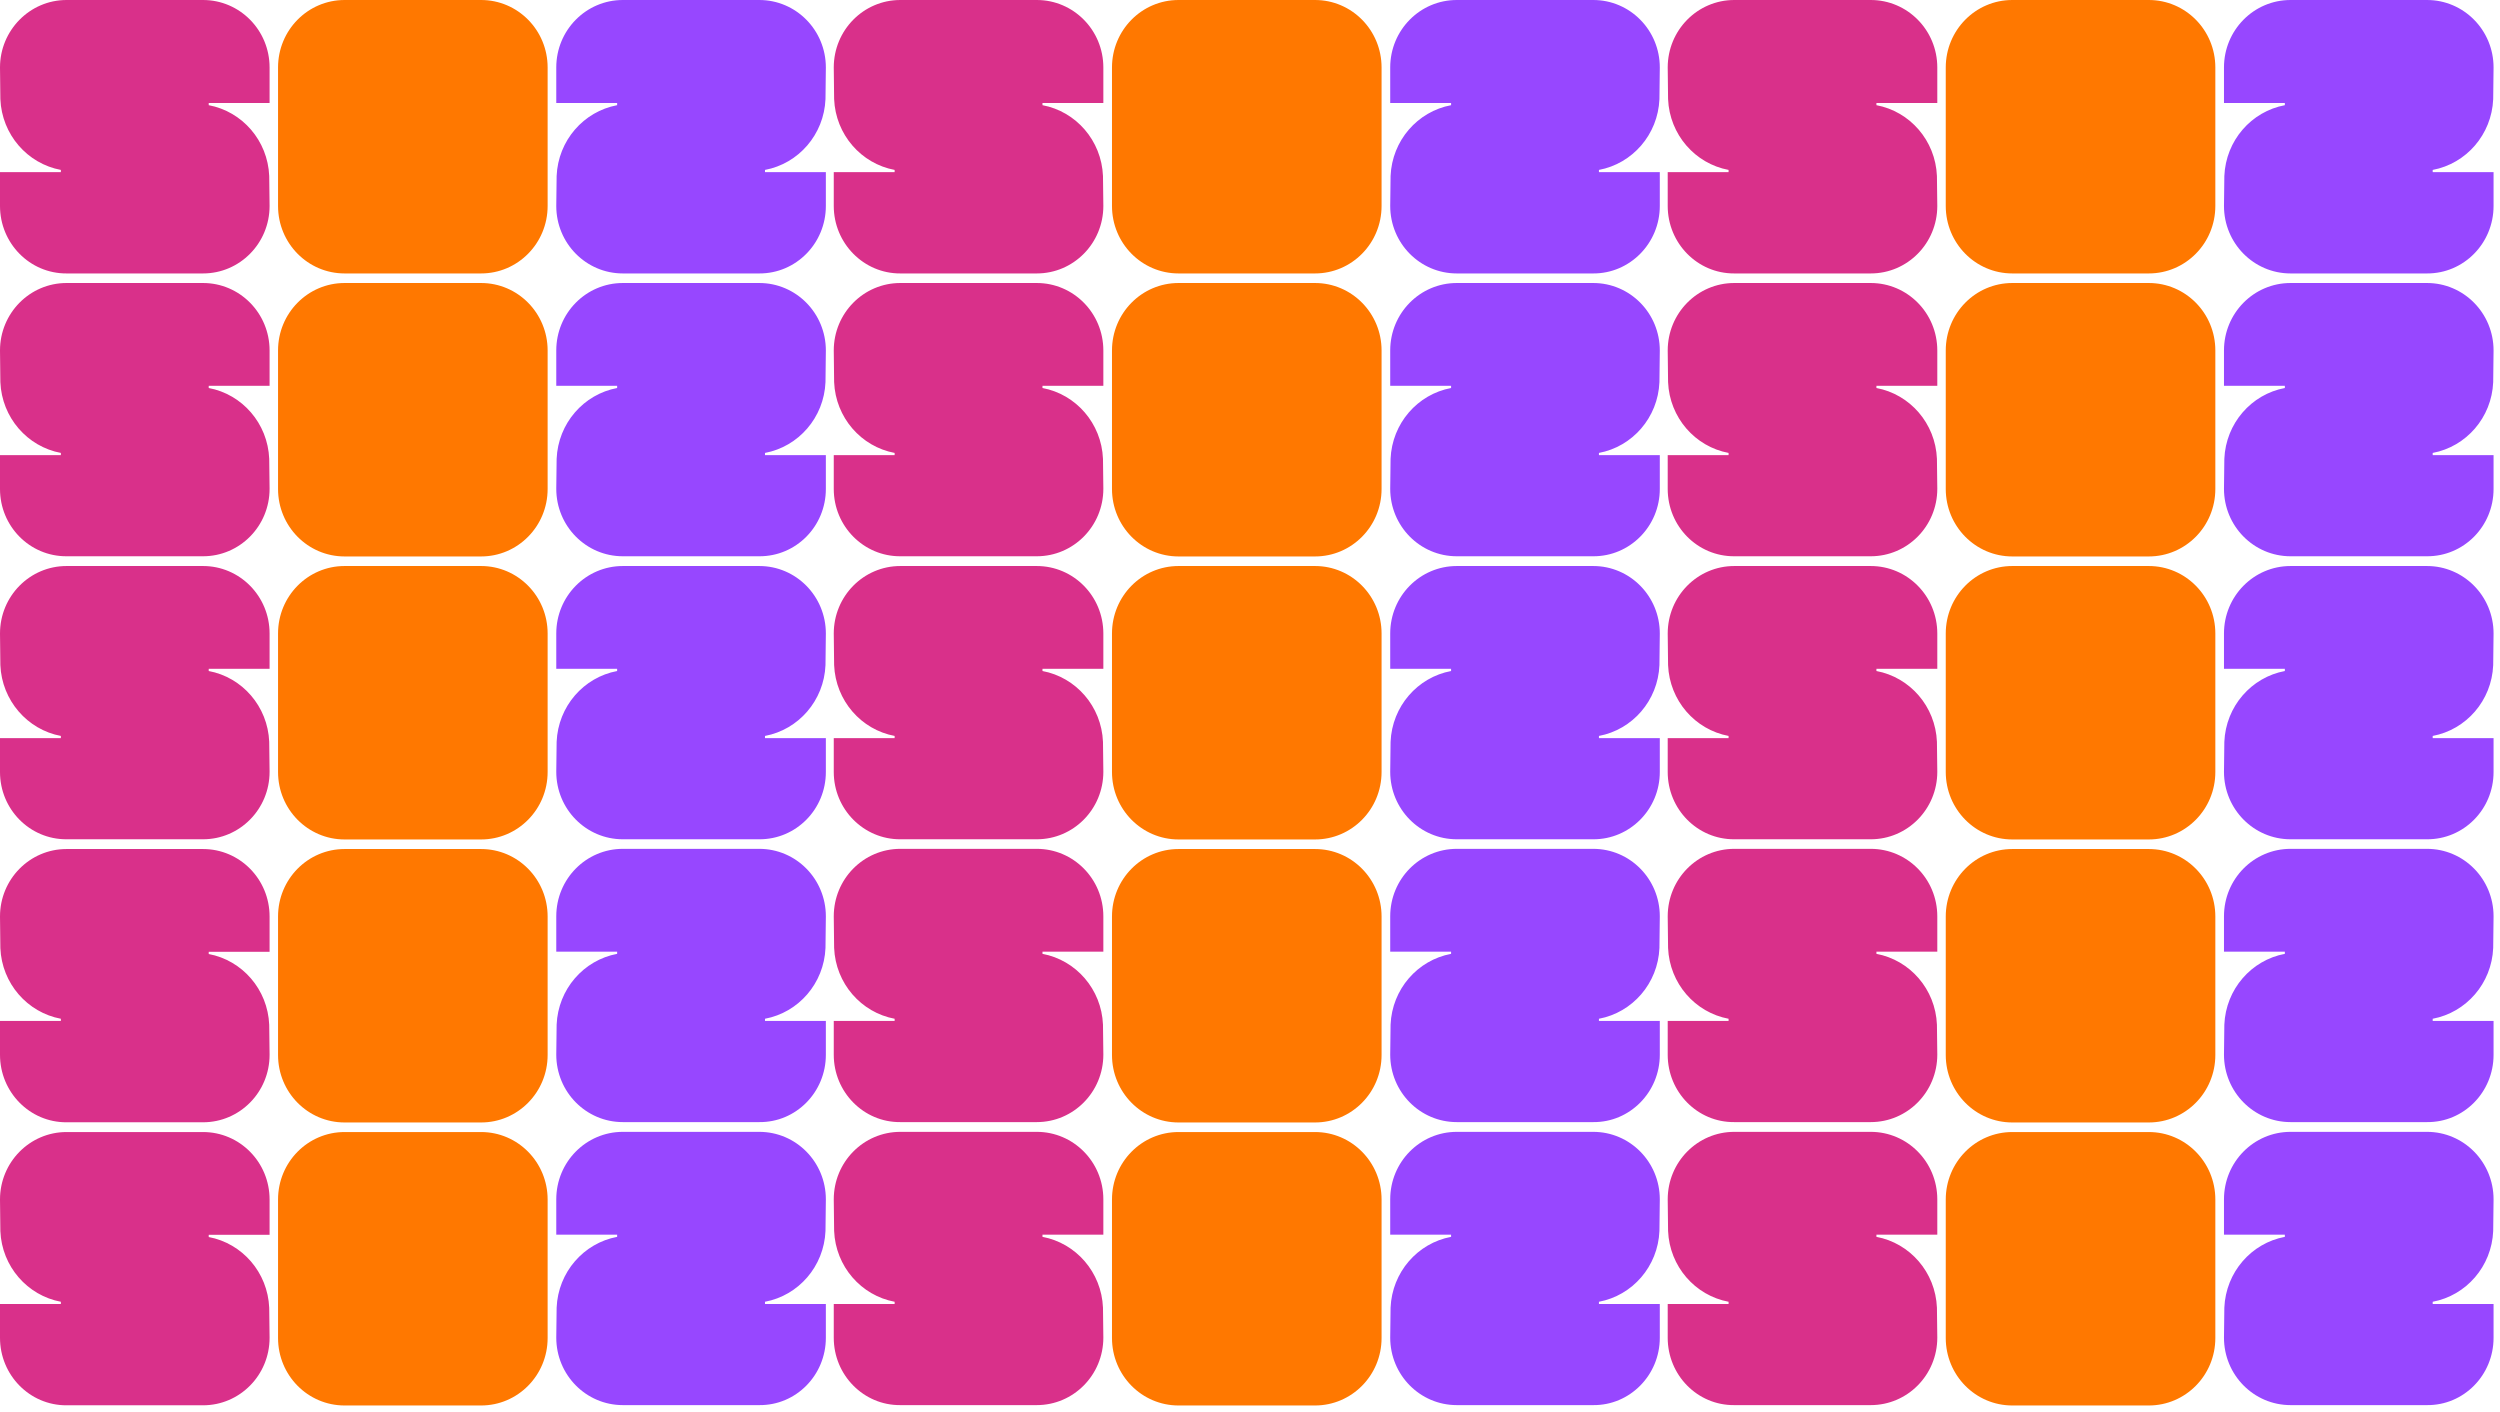
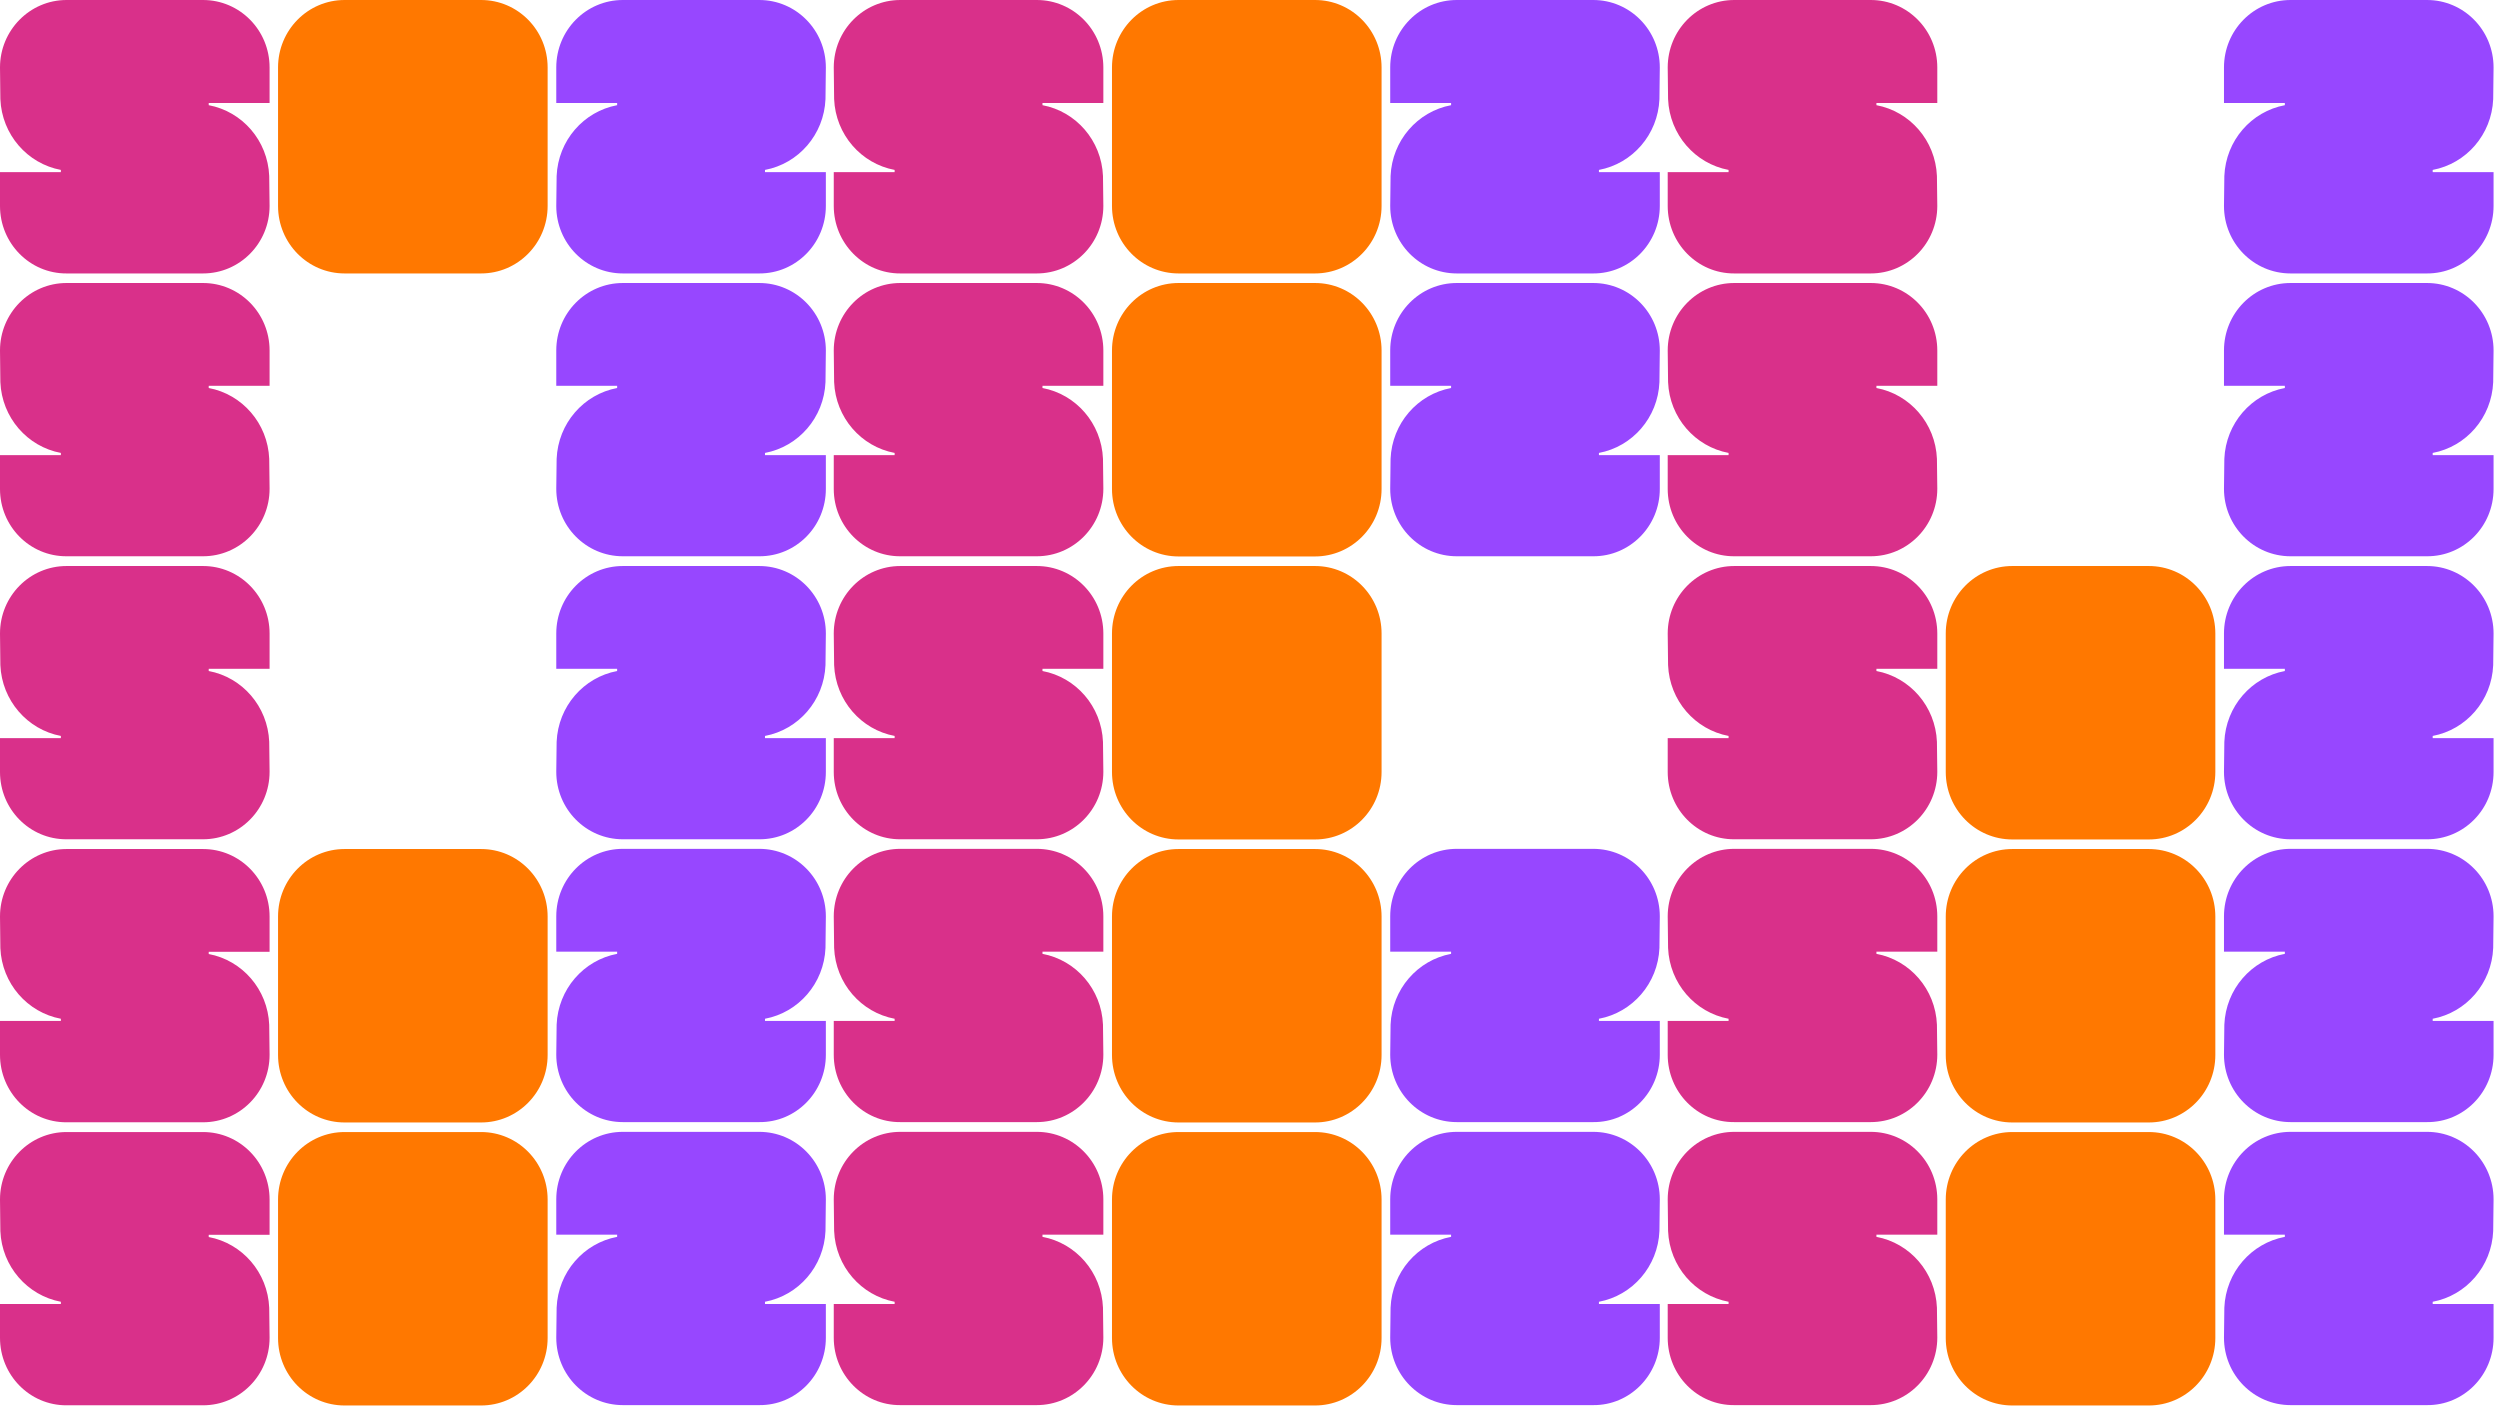
<svg xmlns="http://www.w3.org/2000/svg" version="1.1" id="Layer_1" x="0px" y="0px" viewBox="0 0 1359.5 768" style="enable-background:new 0 0 1359.5 768;" xml:space="preserve">
  <style type="text/css">
	.st0{fill:#FF7800;}
	.st1{fill-rule:evenodd;clip-rule:evenodd;fill:#D9308A;}
	.st2{fill-rule:evenodd;clip-rule:evenodd;fill:#9747FF;}
</style>
  <g>
    <path class="st0" d="M151.2,36.7c0-20.3,16.2-36.7,36.2-36.7h74.2c20,0,36.2,16.4,36.2,36.7V112c0,20.3-16.2,36.7-36.2,36.7h-74.2   c-20,0-36.2-16.4-36.2-36.7V36.7z" />
    <path class="st1" d="M0,112V93.6h33.1v-1.2C14.9,89,1,73.2,0.2,53.9L0,36.7C0,16.5,16.2,0,36.2,0h74.2c20,0,36.2,16.4,36.2,36.7V56   h-33.1v1.2c18.2,3.4,32.1,19.2,32.9,38.5l0.2,16.3c0,20.3-16.2,36.7-36.2,36.7H36.2C16.2,148.8,0,132.3,0,112z" />
    <path class="st2" d="M449.1,112V93.6H416v-1.2c18.2-3.4,32.1-19.2,32.9-38.5l0.2-17.2c0-20.3-16.2-36.7-36.2-36.7h-74.2   c-20,0-36.2,16.4-36.2,36.7V56h33.1v1.2c-18.2,3.4-32.1,19.2-32.9,38.5l-0.2,16.3c0,20.3,16.2,36.7,36.2,36.7h74.2   C432.9,148.8,449.1,132.3,449.1,112z" />
  </g>
  <g>
-     <path class="st0" d="M151.2,190.6c0-20.3,16.2-36.7,36.2-36.7h74.2c20,0,36.2,16.4,36.2,36.7v75.3c0,20.3-16.2,36.7-36.2,36.7   h-74.2c-20,0-36.2-16.4-36.2-36.7V190.6z" />
    <path class="st1" d="M0,265.9v-18.4h33.1v-1.2C14.9,242.9,1,227.1,0.2,207.8L0,190.6c0-20.3,16.2-36.7,36.2-36.7h74.2   c20,0,36.2,16.4,36.2,36.7v19.2h-33.1v1.2c18.2,3.4,32.1,19.2,32.9,38.5l0.2,16.3c0,20.3-16.2,36.7-36.2,36.7H36.2   C16.2,302.6,0,286.2,0,265.9z" />
    <path class="st2" d="M449.1,265.9v-18.4H416v-1.2c18.2-3.4,32.1-19.2,32.9-38.5l0.2-17.2c0-20.3-16.2-36.7-36.2-36.7h-74.2   c-20,0-36.2,16.4-36.2,36.7v19.2h33.1v1.2c-18.2,3.4-32.1,19.2-32.9,38.5l-0.2,16.3c0,20.3,16.2,36.7,36.2,36.7h74.2   C432.9,302.6,449.1,286.2,449.1,265.9z" />
  </g>
  <g>
-     <path class="st0" d="M151.2,344.5c0-20.3,16.2-36.7,36.2-36.7h74.2c20,0,36.2,16.4,36.2,36.7v75.3c0,20.3-16.2,36.7-36.2,36.7   h-74.2c-20,0-36.2-16.4-36.2-36.7V344.5z" />
    <path class="st1" d="M0,419.8v-18.4h33.1v-1.2C14.9,396.8,1,380.9,0.2,361.7L0,344.5c0-20.3,16.2-36.7,36.2-36.7h74.2   c20,0,36.2,16.4,36.2,36.7v19.2h-33.1v1.2c18.2,3.4,32.1,19.2,32.9,38.5l0.2,16.3c0,20.3-16.2,36.7-36.2,36.7H36.2   C16.2,456.5,0,440.1,0,419.8z" />
    <path class="st2" d="M449.1,419.8v-18.4H416v-1.2c18.2-3.4,32.1-19.2,32.9-38.5l0.2-17.2c0-20.3-16.2-36.7-36.2-36.7h-74.2   c-20,0-36.2,16.4-36.2,36.7v19.2h33.1v1.2c-18.2,3.4-32.1,19.2-32.9,38.5l-0.2,16.3c0,20.3,16.2,36.7,36.2,36.7h74.2   C432.9,456.5,449.1,440.1,449.1,419.8z" />
  </g>
  <g>
    <path class="st0" d="M151.2,498.4c0-20.3,16.2-36.7,36.2-36.7h74.2c20,0,36.2,16.4,36.2,36.7v75.3c0,20.3-16.2,36.7-36.2,36.7   h-74.2c-20,0-36.2-16.4-36.2-36.7V498.4z" />
    <path class="st1" d="M0,573.6v-18.4h33.1V554C14.9,550.6,1,534.8,0.2,515.6L0,498.4c0-20.3,16.2-36.7,36.2-36.7h74.2   c20,0,36.2,16.4,36.2,36.7v19.2h-33.1v1.2c18.2,3.4,32.1,19.2,32.9,38.5l0.2,16.3c0,20.3-16.2,36.7-36.2,36.7H36.2   C16.2,610.4,0,593.9,0,573.6z" />
    <path class="st2" d="M449.1,573.6v-18.4H416V554c18.2-3.4,32.1-19.2,32.9-38.5l0.2-17.2c0-20.3-16.2-36.7-36.2-36.7h-74.2   c-20,0-36.2,16.4-36.2,36.7v19.2h33.1v1.2c-18.2,3.4-32.1,19.2-32.9,38.5l-0.2,16.3c0,20.3,16.2,36.7,36.2,36.7h74.2   C432.9,610.4,449.1,593.9,449.1,573.6z" />
  </g>
  <g>
    <path class="st0" d="M151.2,652.3c0-20.3,16.2-36.7,36.2-36.7h74.2c20,0,36.2,16.4,36.2,36.7v75.3c0,20.3-16.2,36.7-36.2,36.7   h-74.2c-20,0-36.2-16.4-36.2-36.7V652.3z" />
    <path class="st1" d="M0,727.5v-18.4h33.1v-1.2C14.9,704.5,1,688.7,0.2,669.5L0,652.3c0-20.3,16.2-36.7,36.2-36.7h74.2   c20,0,36.2,16.4,36.2,36.7v19.2h-33.1v1.2c18.2,3.4,32.1,19.2,32.9,38.5l0.2,16.3c0,20.3-16.2,36.7-36.2,36.7H36.2   C16.2,764.3,0,747.8,0,727.5z" />
    <path class="st2" d="M449.1,727.5v-18.4H416v-1.2c18.2-3.4,32.1-19.2,32.9-38.5l0.2-17.2c0-20.3-16.2-36.7-36.2-36.7h-74.2   c-20,0-36.2,16.4-36.2,36.7v19.2h33.1v1.2c-18.2,3.4-32.1,19.2-32.9,38.5l-0.2,16.3c0,20.3,16.2,36.7,36.2,36.7h74.2   C432.9,764.3,449.1,747.8,449.1,727.5z" />
  </g>
  <g>
    <path class="st0" d="M604.7,36.7c0-20.3,16.2-36.7,36.2-36.7h74.2c20,0,36.2,16.4,36.2,36.7V112c0,20.3-16.2,36.7-36.2,36.7h-74.2   c-20,0-36.2-16.4-36.2-36.7V36.7z" />
    <path class="st1" d="M453.4,112V93.6h33.1v-1.2c-18.2-3.4-32.1-19.2-32.9-38.5l-0.2-17.2c0-20.3,16.2-36.7,36.2-36.7h74.2   c20,0,36.2,16.4,36.2,36.7V56h-33.1v1.2c18.2,3.4,32.1,19.2,32.9,38.5l0.2,16.3c0,20.3-16.2,36.7-36.2,36.7h-74.2   C469.7,148.8,453.4,132.3,453.4,112z" />
    <path class="st2" d="M902.6,112V93.6h-33.1v-1.2c18.2-3.4,32.1-19.2,32.9-38.5l0.2-17.2c0-20.3-16.2-36.7-36.2-36.7h-74.2   c-20,0-36.2,16.4-36.2,36.7V56h33.1v1.2c-18.2,3.4-32.1,19.2-32.9,38.5l-0.2,16.3c0,20.3,16.2,36.7,36.2,36.7h74.2   C886.3,148.8,902.6,132.3,902.6,112z" />
  </g>
  <g>
    <path class="st0" d="M604.7,190.6c0-20.3,16.2-36.7,36.2-36.7h74.2c20,0,36.2,16.4,36.2,36.7v75.3c0,20.3-16.2,36.7-36.2,36.7   h-74.2c-20,0-36.2-16.4-36.2-36.7V190.6z" />
    <path class="st1" d="M453.4,265.9v-18.4h33.1v-1.2c-18.2-3.4-32.1-19.2-32.9-38.5l-0.2-17.2c0-20.3,16.2-36.7,36.2-36.7h74.2   c20,0,36.2,16.4,36.2,36.7v19.2h-33.1v1.2c18.2,3.4,32.1,19.2,32.9,38.5l0.2,16.3c0,20.3-16.2,36.7-36.2,36.7h-74.2   C469.7,302.6,453.4,286.2,453.4,265.9z" />
    <path class="st2" d="M902.6,265.9v-18.4h-33.1v-1.2c18.2-3.4,32.1-19.2,32.9-38.5l0.2-17.2c0-20.3-16.2-36.7-36.2-36.7h-74.2   c-20,0-36.2,16.4-36.2,36.7v19.2h33.1v1.2c-18.2,3.4-32.1,19.2-32.9,38.5l-0.2,16.3c0,20.3,16.2,36.7,36.2,36.7h74.2   C886.3,302.6,902.6,286.2,902.6,265.9z" />
  </g>
  <g>
    <path class="st0" d="M604.7,344.5c0-20.3,16.2-36.7,36.2-36.7h74.2c20,0,36.2,16.4,36.2,36.7v75.3c0,20.3-16.2,36.7-36.2,36.7   h-74.2c-20,0-36.2-16.4-36.2-36.7V344.5z" />
    <path class="st1" d="M453.4,419.8v-18.4h33.1v-1.2c-18.2-3.4-32.1-19.2-32.9-38.5l-0.2-17.2c0-20.3,16.2-36.7,36.2-36.7h74.2   c20,0,36.2,16.4,36.2,36.7v19.2h-33.1v1.2c18.2,3.4,32.1,19.2,32.9,38.5l0.2,16.3c0,20.3-16.2,36.7-36.2,36.7h-74.2   C469.7,456.5,453.4,440.1,453.4,419.8z" />
-     <path class="st2" d="M902.6,419.8v-18.4h-33.1v-1.2c18.2-3.4,32.1-19.2,32.9-38.5l0.2-17.2c0-20.3-16.2-36.7-36.2-36.7h-74.2   c-20,0-36.2,16.4-36.2,36.7v19.2h33.1v1.2c-18.2,3.4-32.1,19.2-32.9,38.5l-0.2,16.3c0,20.3,16.2,36.7,36.2,36.7h74.2   C886.3,456.5,902.6,440.1,902.6,419.8z" />
  </g>
  <g>
    <path class="st0" d="M604.7,498.4c0-20.3,16.2-36.7,36.2-36.7h74.2c20,0,36.2,16.4,36.2,36.7v75.3c0,20.3-16.2,36.7-36.2,36.7   h-74.2c-20,0-36.2-16.4-36.2-36.7V498.4z" />
    <path class="st1" d="M453.4,573.6v-18.4h33.1V554c-18.2-3.4-32.1-19.2-32.9-38.5l-0.2-17.2c0-20.3,16.2-36.7,36.2-36.7h74.2   c20,0,36.2,16.4,36.2,36.7v19.2h-33.1v1.2c18.2,3.4,32.1,19.2,32.9,38.5l0.2,16.3c0,20.3-16.2,36.7-36.2,36.7h-74.2   C469.7,610.4,453.4,593.9,453.4,573.6z" />
    <path class="st2" d="M902.6,573.6v-18.4h-33.1V554c18.2-3.4,32.1-19.2,32.9-38.5l0.2-17.2c0-20.3-16.2-36.7-36.2-36.7h-74.2   c-20,0-36.2,16.4-36.2,36.7v19.2h33.1v1.2c-18.2,3.4-32.1,19.2-32.9,38.5l-0.2,16.3c0,20.3,16.2,36.7,36.2,36.7h74.2   C886.3,610.4,902.6,593.9,902.6,573.6z" />
  </g>
  <g>
    <path class="st0" d="M604.7,652.3c0-20.3,16.2-36.7,36.2-36.7h74.2c20,0,36.2,16.4,36.2,36.7v75.3c0,20.3-16.2,36.7-36.2,36.7   h-74.2c-20,0-36.2-16.4-36.2-36.7V652.3z" />
    <path class="st1" d="M453.4,727.5v-18.4h33.1v-1.2c-18.2-3.4-32.1-19.2-32.9-38.5l-0.2-17.2c0-20.3,16.2-36.7,36.2-36.7h74.2   c20,0,36.2,16.4,36.2,36.7v19.2h-33.1v1.2c18.2,3.4,32.1,19.2,32.9,38.5l0.2,16.3c0,20.3-16.2,36.7-36.2,36.7h-74.2   C469.7,764.3,453.4,747.8,453.4,727.5z" />
    <path class="st2" d="M902.6,727.5v-18.4h-33.1v-1.2c18.2-3.4,32.1-19.2,32.9-38.5l0.2-17.2c0-20.3-16.2-36.7-36.2-36.7h-74.2   c-20,0-36.2,16.4-36.2,36.7v19.2h33.1v1.2c-18.2,3.4-32.1,19.2-32.9,38.5l-0.2,16.3c0,20.3,16.2,36.7,36.2,36.7h74.2   C886.3,764.3,902.6,747.8,902.6,727.5z" />
  </g>
  <g>
-     <path class="st0" d="M1058.1,36.7c0-20.3,16.2-36.7,36.2-36.7h74.2c20,0,36.2,16.4,36.2,36.7V112c0,20.3-16.2,36.7-36.2,36.7h-74.2   c-20,0-36.2-16.4-36.2-36.7V36.7z" />
    <path class="st1" d="M906.9,112V93.6H940v-1.2c-18.2-3.4-32.1-19.2-32.9-38.5l-0.2-17.2c0-20.3,16.2-36.7,36.2-36.7h74.2   c20,0,36.2,16.4,36.2,36.7V56h-33.1v1.2c18.2,3.4,32.1,19.2,32.9,38.5l0.2,16.3c0,20.3-16.2,36.7-36.2,36.7h-74.2   C923.1,148.8,906.9,132.3,906.9,112z" />
    <path class="st2" d="M1356,112V93.6h-33.1v-1.2c18.2-3.4,32.1-19.2,32.9-38.5l0.2-17.2c0-20.3-16.2-36.7-36.2-36.7h-74.2   c-20,0-36.2,16.4-36.2,36.7V56h33.1v1.2c-18.2,3.4-32.1,19.2-32.9,38.5l-0.2,16.3c0,20.3,16.2,36.7,36.2,36.7h74.2   C1339.8,148.8,1356,132.3,1356,112z" />
  </g>
  <g>
-     <path class="st0" d="M1058.1,190.6c0-20.3,16.2-36.7,36.2-36.7h74.2c20,0,36.2,16.4,36.2,36.7v75.3c0,20.3-16.2,36.7-36.2,36.7   h-74.2c-20,0-36.2-16.4-36.2-36.7V190.6z" />
    <path class="st1" d="M906.9,265.9v-18.4H940v-1.2c-18.2-3.4-32.1-19.2-32.9-38.5l-0.2-17.2c0-20.3,16.2-36.7,36.2-36.7h74.2   c20,0,36.2,16.4,36.2,36.7v19.2h-33.1v1.2c18.2,3.4,32.1,19.2,32.9,38.5l0.2,16.3c0,20.3-16.2,36.7-36.2,36.7h-74.2   C923.1,302.6,906.9,286.2,906.9,265.9z" />
    <path class="st2" d="M1356,265.9v-18.4h-33.1v-1.2c18.2-3.4,32.1-19.2,32.9-38.5l0.2-17.2c0-20.3-16.2-36.7-36.2-36.7h-74.2   c-20,0-36.2,16.4-36.2,36.7v19.2h33.1v1.2c-18.2,3.4-32.1,19.2-32.9,38.5l-0.2,16.3c0,20.3,16.2,36.7,36.2,36.7h74.2   C1339.8,302.6,1356,286.2,1356,265.9z" />
  </g>
  <g>
    <path class="st0" d="M1058.1,344.5c0-20.3,16.2-36.7,36.2-36.7h74.2c20,0,36.2,16.4,36.2,36.7v75.3c0,20.3-16.2,36.7-36.2,36.7   h-74.2c-20,0-36.2-16.4-36.2-36.7V344.5z" />
    <path class="st1" d="M906.9,419.8v-18.4H940v-1.2c-18.2-3.4-32.1-19.2-32.9-38.5l-0.2-17.2c0-20.3,16.2-36.7,36.2-36.7h74.2   c20,0,36.2,16.4,36.2,36.7v19.2h-33.1v1.2c18.2,3.4,32.1,19.2,32.9,38.5l0.2,16.3c0,20.3-16.2,36.7-36.2,36.7h-74.2   C923.1,456.5,906.9,440.1,906.9,419.8z" />
    <path class="st2" d="M1356,419.8v-18.4h-33.1v-1.2c18.2-3.4,32.1-19.2,32.9-38.5l0.2-17.2c0-20.3-16.2-36.7-36.2-36.7h-74.2   c-20,0-36.2,16.4-36.2,36.7v19.2h33.1v1.2c-18.2,3.4-32.1,19.2-32.9,38.5l-0.2,16.3c0,20.3,16.2,36.7,36.2,36.7h74.2   C1339.8,456.5,1356,440.1,1356,419.8z" />
  </g>
  <g>
    <path class="st0" d="M1058.1,498.4c0-20.3,16.2-36.7,36.2-36.7h74.2c20,0,36.2,16.4,36.2,36.7v75.3c0,20.3-16.2,36.7-36.2,36.7   h-74.2c-20,0-36.2-16.4-36.2-36.7V498.4z" />
    <path class="st1" d="M906.9,573.6v-18.4H940V554c-18.2-3.4-32.1-19.2-32.9-38.5l-0.2-17.2c0-20.3,16.2-36.7,36.2-36.7h74.2   c20,0,36.2,16.4,36.2,36.7v19.2h-33.1v1.2c18.2,3.4,32.1,19.2,32.9,38.5l0.2,16.3c0,20.3-16.2,36.7-36.2,36.7h-74.2   C923.1,610.4,906.9,593.9,906.9,573.6z" />
    <path class="st2" d="M1356,573.6v-18.4h-33.1V554c18.2-3.4,32.1-19.2,32.9-38.5l0.2-17.2c0-20.3-16.2-36.7-36.2-36.7h-74.2   c-20,0-36.2,16.4-36.2,36.7v19.2h33.1v1.2c-18.2,3.4-32.1,19.2-32.9,38.5l-0.2,16.3c0,20.3,16.2,36.7,36.2,36.7h74.2   C1339.8,610.4,1356,593.9,1356,573.6z" />
  </g>
  <g>
    <path class="st0" d="M1058.1,652.3c0-20.3,16.2-36.7,36.2-36.7h74.2c20,0,36.2,16.4,36.2,36.7v75.3c0,20.3-16.2,36.7-36.2,36.7   h-74.2c-20,0-36.2-16.4-36.2-36.7V652.3z" />
    <path class="st1" d="M906.9,727.5v-18.4H940v-1.2c-18.2-3.4-32.1-19.2-32.9-38.5l-0.2-17.2c0-20.3,16.2-36.7,36.2-36.7h74.2   c20,0,36.2,16.4,36.2,36.7v19.2h-33.1v1.2c18.2,3.4,32.1,19.2,32.9,38.5l0.2,16.3c0,20.3-16.2,36.7-36.2,36.7h-74.2   C923.1,764.3,906.9,747.8,906.9,727.5z" />
    <path class="st2" d="M1356,727.5v-18.4h-33.1v-1.2c18.2-3.4,32.1-19.2,32.9-38.5l0.2-17.2c0-20.3-16.2-36.7-36.2-36.7h-74.2   c-20,0-36.2,16.4-36.2,36.7v19.2h33.1v1.2c-18.2,3.4-32.1,19.2-32.9,38.5l-0.2,16.3c0,20.3,16.2,36.7,36.2,36.7h74.2   C1339.8,764.3,1356,747.8,1356,727.5z" />
  </g>
</svg>